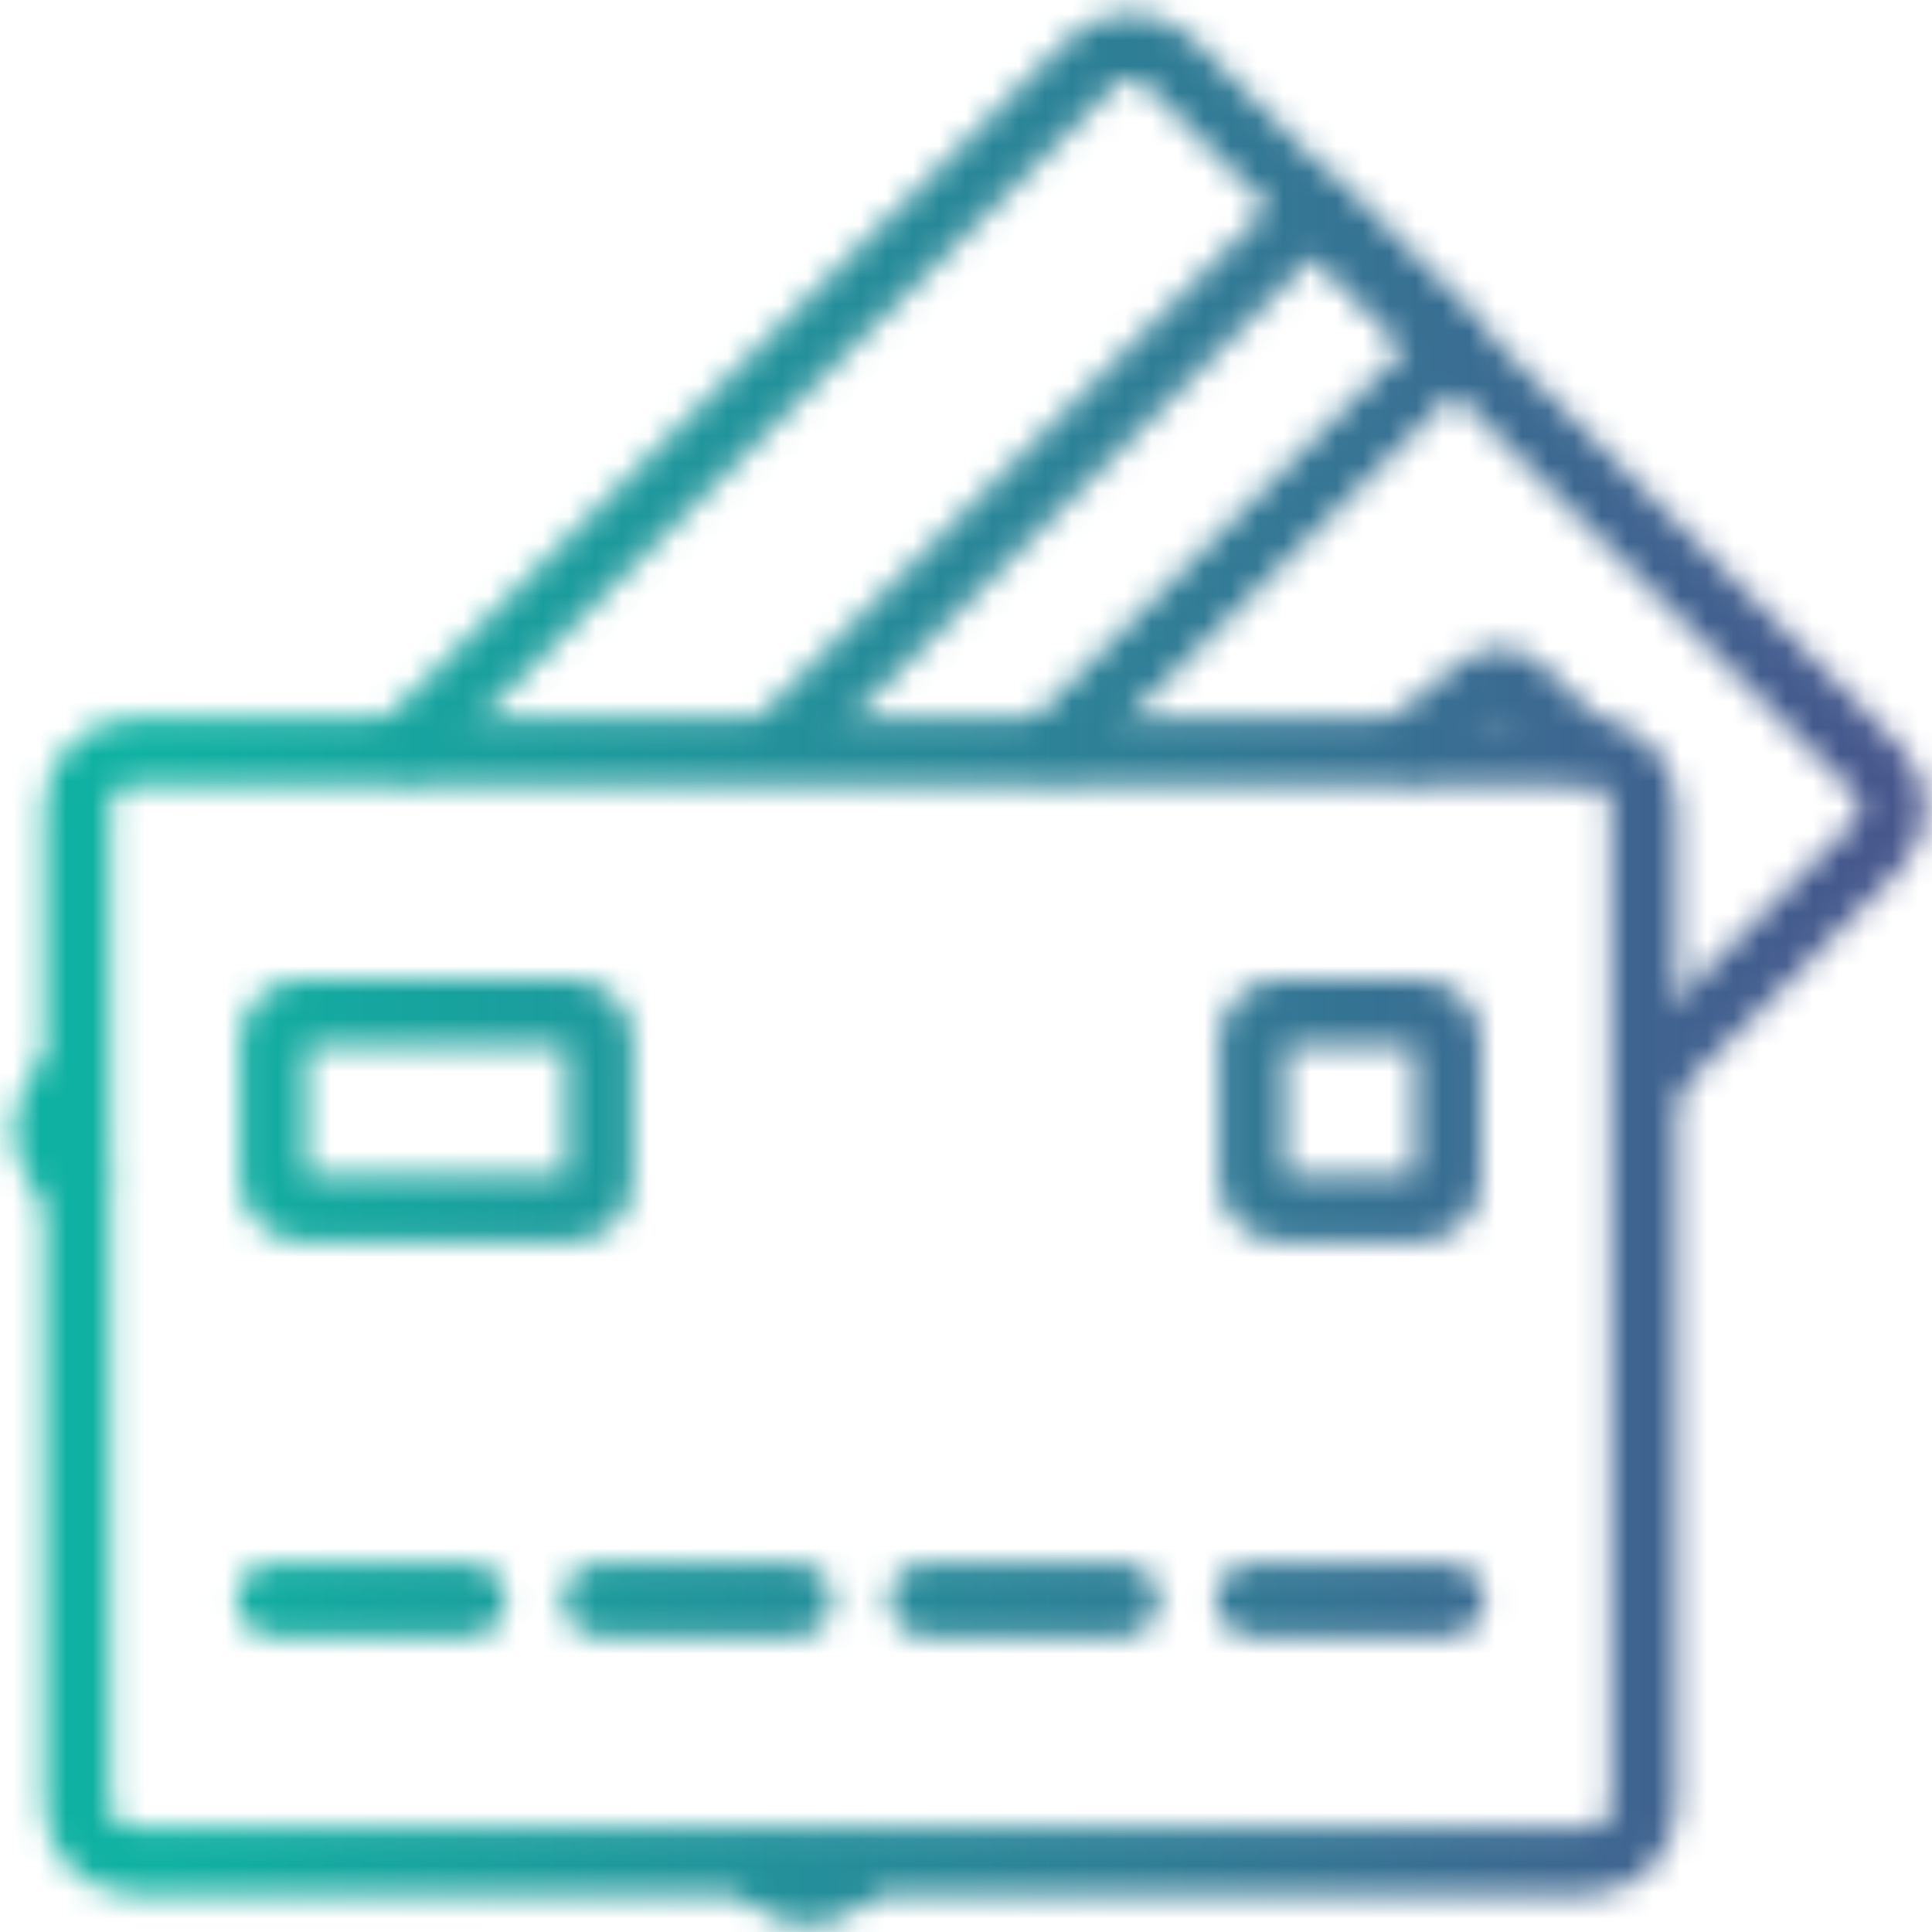
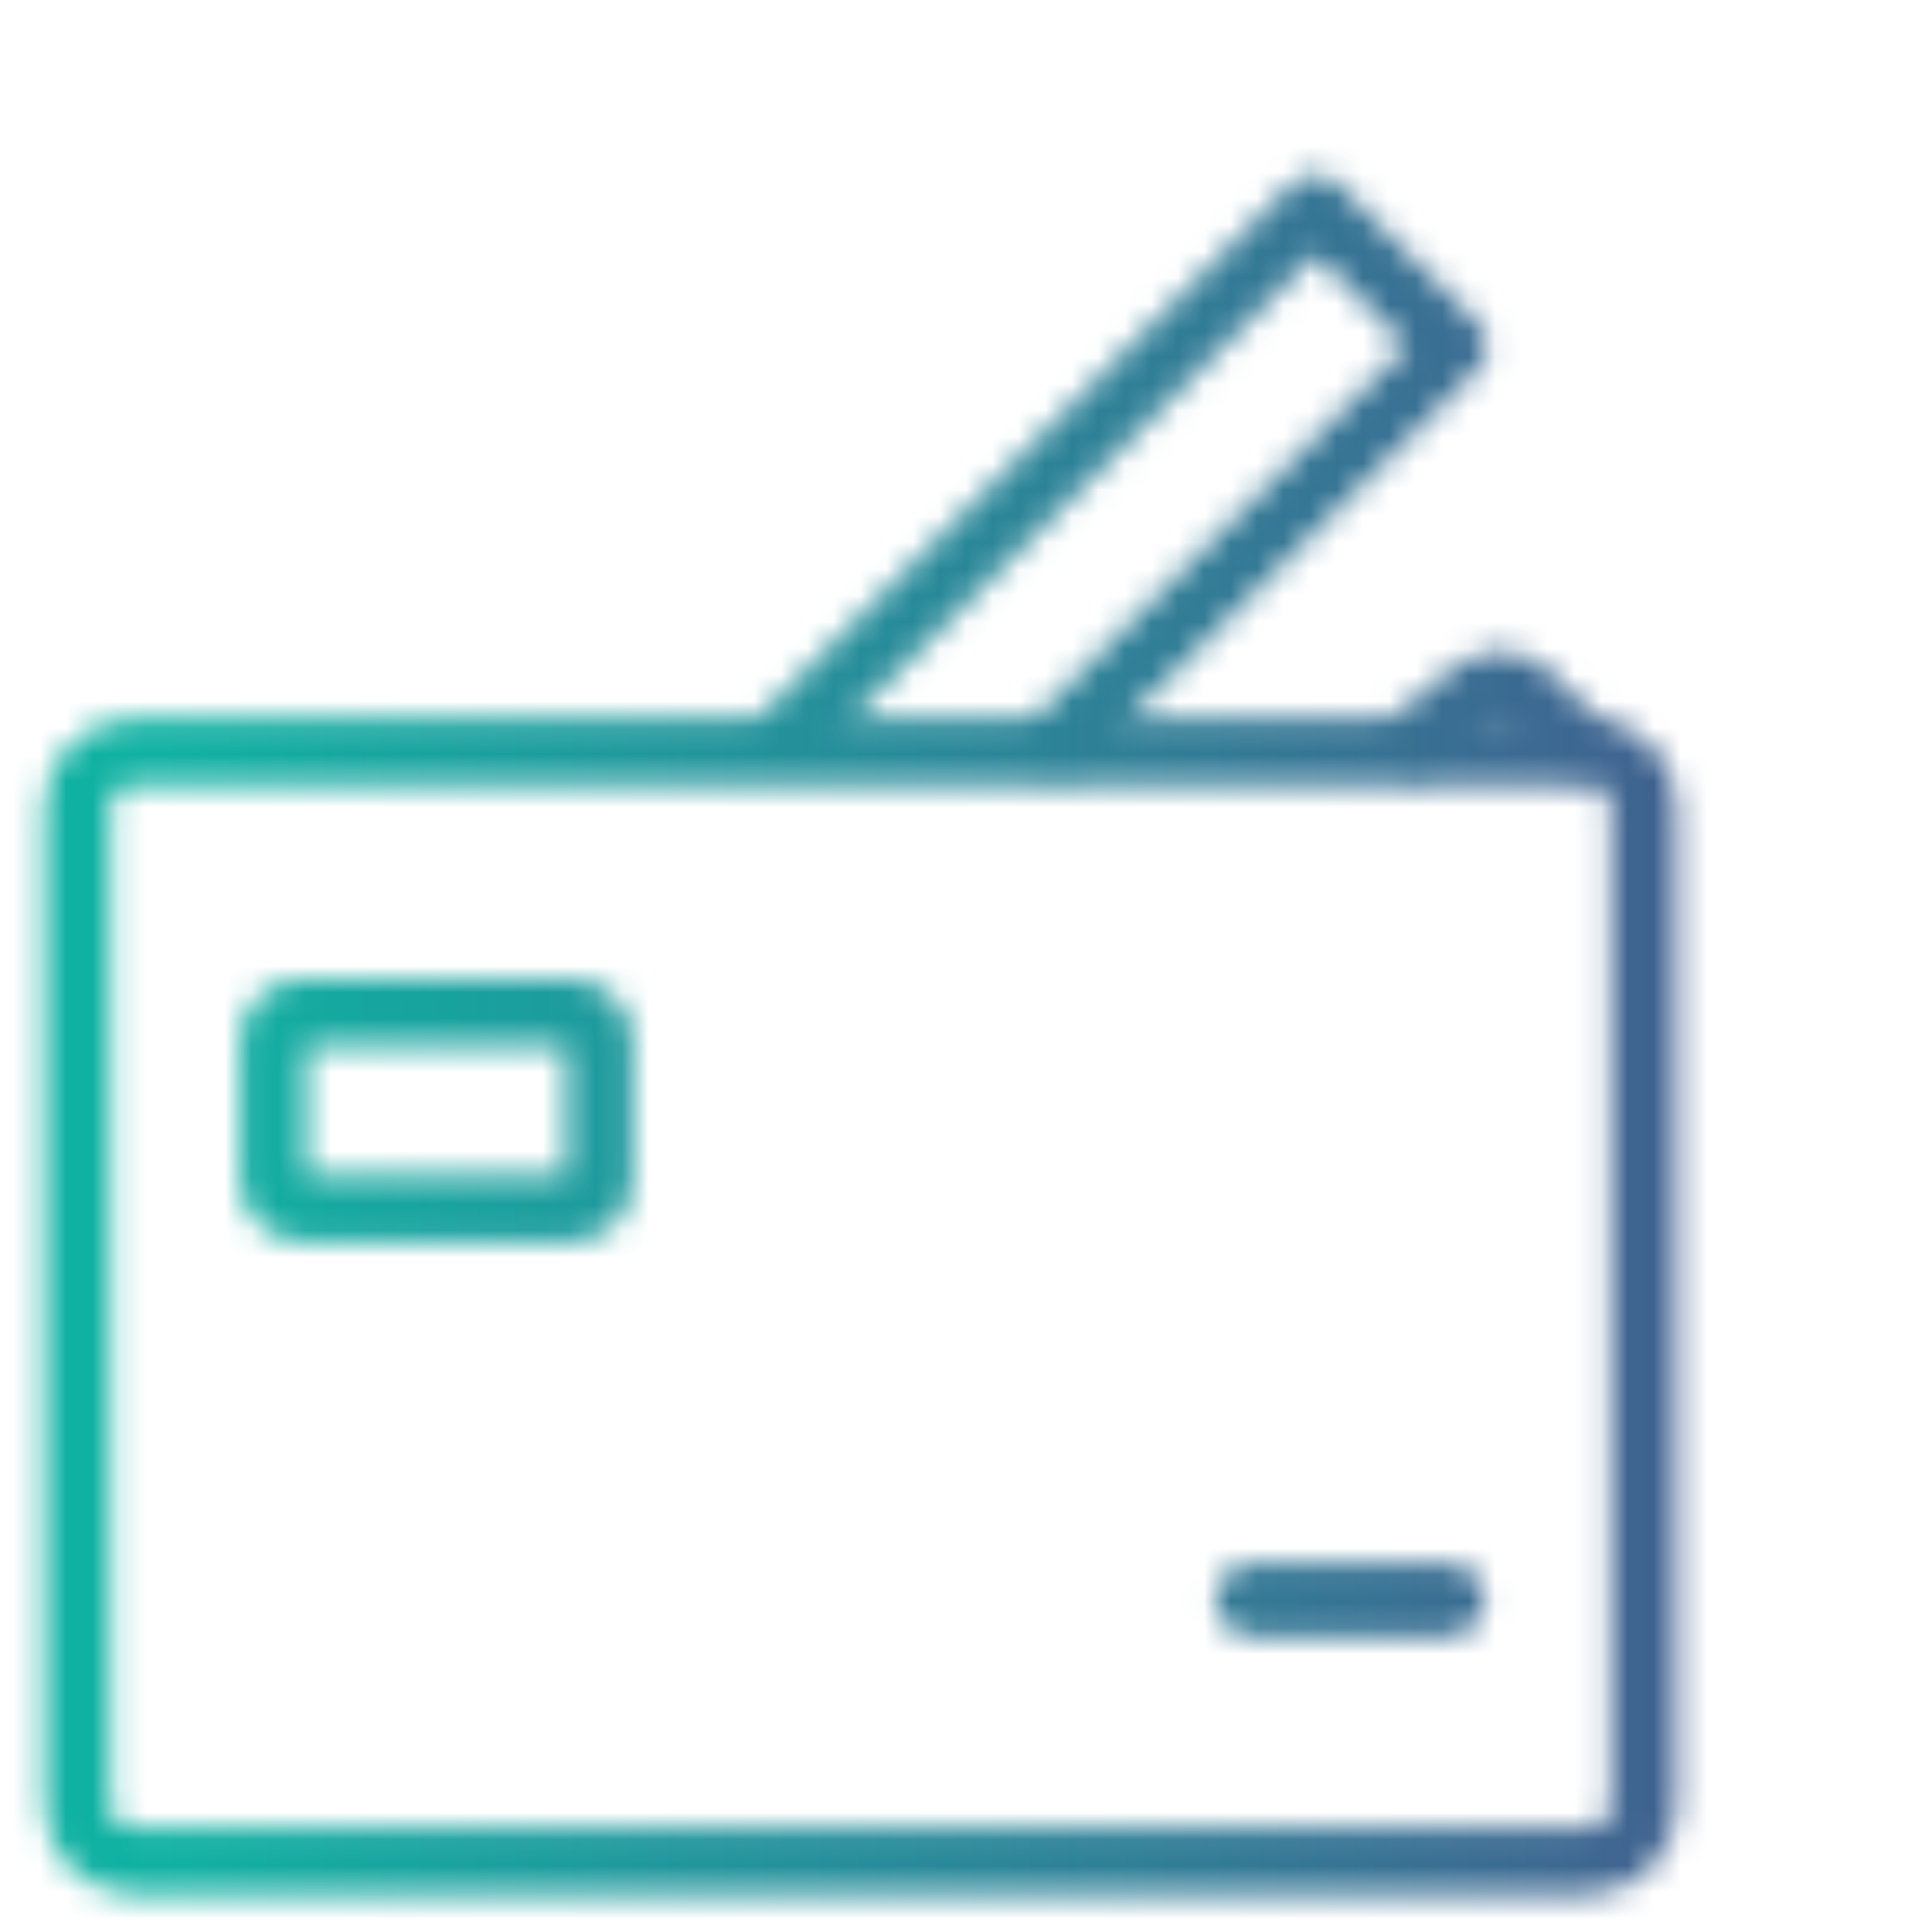
<svg xmlns="http://www.w3.org/2000/svg" width="73" height="73" viewBox="0 0 73 73" fill="none">
  <mask id="mask0_16_346" style="mask-type:alpha" maskUnits="userSpaceOnUse" x="0" y="0" width="73" height="73">
    <path d="M5.009 28.397H60.023C60.577 28.397 61.108 28.617 61.5 29.009C61.892 29.4 62.112 29.931 62.112 30.485V68.235C62.112 68.789 61.892 69.32 61.5 69.712C61.108 70.103 60.577 70.323 60.024 70.323H5.009C4.456 70.323 3.925 70.103 3.533 69.712C3.141 69.32 2.921 68.789 2.921 68.235V30.485C2.921 29.931 3.141 29.4 3.533 29.009C3.925 28.617 4.456 28.397 5.009 28.397V28.397Z" stroke="#37B4A2" stroke-width="2.5" stroke-linecap="round" stroke-linejoin="round" />
-     <path d="M48.358 38.262H53.669C53.946 38.262 54.211 38.372 54.407 38.568C54.603 38.764 54.713 39.029 54.713 39.306V44.617C54.713 44.894 54.603 45.159 54.407 45.355C54.211 45.551 53.946 45.661 53.669 45.661H48.358C48.081 45.661 47.816 45.551 47.62 45.355C47.424 45.159 47.314 44.894 47.314 44.617V39.306C47.314 39.029 47.424 38.764 47.62 38.568C47.816 38.372 48.081 38.262 48.358 38.262V38.262Z" stroke="#37B4A2" stroke-width="2.5" stroke-linecap="round" stroke-linejoin="round" />
    <path d="M11.364 38.262H21.608C21.884 38.262 22.15 38.372 22.346 38.568C22.542 38.764 22.652 39.029 22.652 39.306V44.617C22.652 44.894 22.542 45.159 22.346 45.355C22.15 45.551 21.884 45.661 21.608 45.661H11.364C11.087 45.661 10.822 45.551 10.626 45.355C10.43 45.159 10.32 44.894 10.32 44.617V39.306C10.32 39.169 10.347 39.033 10.399 38.907C10.452 38.78 10.529 38.665 10.626 38.568C10.723 38.471 10.838 38.394 10.965 38.342C11.091 38.289 11.227 38.262 11.364 38.262V38.262Z" stroke="#37B4A2" stroke-width="2.5" stroke-linecap="round" stroke-linejoin="round" />
    <path d="M47.315 60.599C47.296 60.599 47.278 60.596 47.26 60.589C47.243 60.582 47.227 60.572 47.214 60.559C47.2 60.546 47.19 60.53 47.183 60.513C47.175 60.496 47.172 60.477 47.172 60.459C47.172 60.44 47.175 60.422 47.183 60.404C47.19 60.387 47.2 60.372 47.214 60.359C47.227 60.346 47.243 60.336 47.26 60.329C47.278 60.322 47.296 60.319 47.315 60.319H54.713C54.731 60.319 54.75 60.322 54.767 60.329C54.784 60.336 54.8 60.346 54.813 60.359C54.827 60.372 54.837 60.387 54.844 60.404C54.852 60.422 54.855 60.44 54.855 60.459C54.855 60.477 54.852 60.496 54.844 60.513C54.837 60.53 54.827 60.546 54.813 60.559C54.8 60.572 54.784 60.582 54.767 60.589C54.75 60.596 54.731 60.599 54.713 60.599H47.315Z" stroke="#37B4A2" stroke-width="2.5" stroke-linecap="round" stroke-linejoin="round" />
-     <path d="M34.983 60.599C34.965 60.599 34.946 60.596 34.929 60.589C34.912 60.582 34.896 60.572 34.883 60.559C34.869 60.546 34.859 60.53 34.851 60.513C34.844 60.496 34.84 60.477 34.84 60.459C34.84 60.44 34.844 60.422 34.851 60.404C34.859 60.387 34.869 60.372 34.883 60.359C34.896 60.346 34.912 60.336 34.929 60.329C34.946 60.322 34.965 60.319 34.983 60.319H42.382C42.4 60.319 42.419 60.322 42.436 60.329C42.453 60.336 42.469 60.346 42.483 60.359C42.496 60.372 42.506 60.387 42.514 60.404C42.521 60.422 42.525 60.44 42.525 60.459C42.525 60.477 42.521 60.496 42.514 60.513C42.506 60.53 42.496 60.546 42.483 60.559C42.469 60.572 42.453 60.582 42.436 60.589C42.419 60.596 42.4 60.599 42.382 60.599H34.983Z" stroke="#37B4A2" stroke-width="2.5" stroke-linecap="round" stroke-linejoin="round" />
-     <path d="M22.652 60.599C22.634 60.599 22.615 60.596 22.598 60.589C22.58 60.582 22.565 60.572 22.551 60.559C22.538 60.546 22.527 60.53 22.52 60.513C22.513 60.496 22.509 60.477 22.509 60.459C22.509 60.44 22.513 60.422 22.52 60.404C22.527 60.387 22.538 60.372 22.551 60.359C22.565 60.346 22.58 60.336 22.598 60.329C22.615 60.322 22.634 60.319 22.652 60.319H30.051C30.07 60.319 30.088 60.322 30.105 60.329C30.123 60.336 30.139 60.346 30.152 60.359C30.165 60.372 30.176 60.387 30.183 60.404C30.19 60.422 30.194 60.44 30.194 60.459C30.194 60.477 30.19 60.496 30.183 60.513C30.176 60.53 30.165 60.546 30.152 60.559C30.139 60.572 30.123 60.582 30.105 60.589C30.088 60.596 30.07 60.599 30.051 60.599H22.652Z" stroke="#37B4A2" stroke-width="2.5" stroke-linecap="round" stroke-linejoin="round" />
-     <path d="M10.32 60.599C10.302 60.599 10.283 60.596 10.266 60.589C10.249 60.582 10.233 60.572 10.22 60.559C10.206 60.546 10.196 60.53 10.189 60.513C10.181 60.496 10.178 60.477 10.178 60.459C10.178 60.44 10.181 60.422 10.189 60.404C10.196 60.387 10.206 60.372 10.22 60.359C10.233 60.346 10.249 60.336 10.266 60.329C10.283 60.322 10.302 60.319 10.32 60.319H17.719C17.738 60.319 17.756 60.322 17.774 60.329C17.791 60.336 17.807 60.346 17.82 60.359C17.833 60.372 17.844 60.387 17.851 60.404C17.858 60.422 17.862 60.44 17.862 60.459C17.862 60.477 17.858 60.496 17.851 60.513C17.844 60.53 17.833 60.546 17.82 60.559C17.807 60.572 17.791 60.582 17.774 60.589C17.756 60.596 17.738 60.599 17.719 60.599H10.32Z" stroke="#37B4A2" stroke-width="2.5" stroke-linecap="round" stroke-linejoin="round" />
-     <path d="M31.995 70.896C31.604 71.287 31.073 71.507 30.519 71.507C29.965 71.507 29.434 71.287 29.042 70.896M15.5 28L41.25 2.349C41.641 1.957 42.172 1.737 42.726 1.737C43.28 1.737 43.811 1.957 44.203 2.349L70.896 29.042C71.288 29.434 71.508 29.965 71.508 30.519C71.508 31.073 71.288 31.604 70.896 31.995L62.5 40.415M2.349 41.249C2.155 41.443 2.001 41.674 1.896 41.927C1.791 42.18 1.737 42.452 1.737 42.726C1.737 43 1.791 43.272 1.896 43.525C2.001 43.778 2.155 44.009 2.349 44.203L2.823 44.677L2.5 41L2.349 41.249Z" stroke="#37B4A2" stroke-width="2.5" stroke-linecap="round" stroke-linejoin="round" />
    <path d="M29.775 27.775L49.702 7.848L54.934 13.08L40 28" stroke="#37B4A2" stroke-width="2.5" stroke-linecap="round" stroke-linejoin="round" />
-     <path d="M59.5 28L57.416 26.026C57.22 25.83 56.954 25.72 56.677 25.72C56.401 25.72 56.135 25.83 55.939 26.026L53.5 28" stroke="#37B4A2" stroke-width="2.5" stroke-linecap="round" stroke-linejoin="round" />
+     <path d="M59.5 28L57.416 26.026C56.401 25.72 56.135 25.83 55.939 26.026L53.5 28" stroke="#37B4A2" stroke-width="2.5" stroke-linecap="round" stroke-linejoin="round" />
  </mask>
  <g mask="url(#mask0_16_346)">
    <rect width="76" height="73" fill="url(#paint0_linear_16_346)" />
  </g>
  <defs>
    <linearGradient id="paint0_linear_16_346" x1="6.133" y1="36.5" x2="84.718" y2="36.5" gradientUnits="userSpaceOnUse">
      <stop stop-color="#0FB1A2" />
      <stop offset="1" stop-color="#524488" />
    </linearGradient>
  </defs>
</svg>